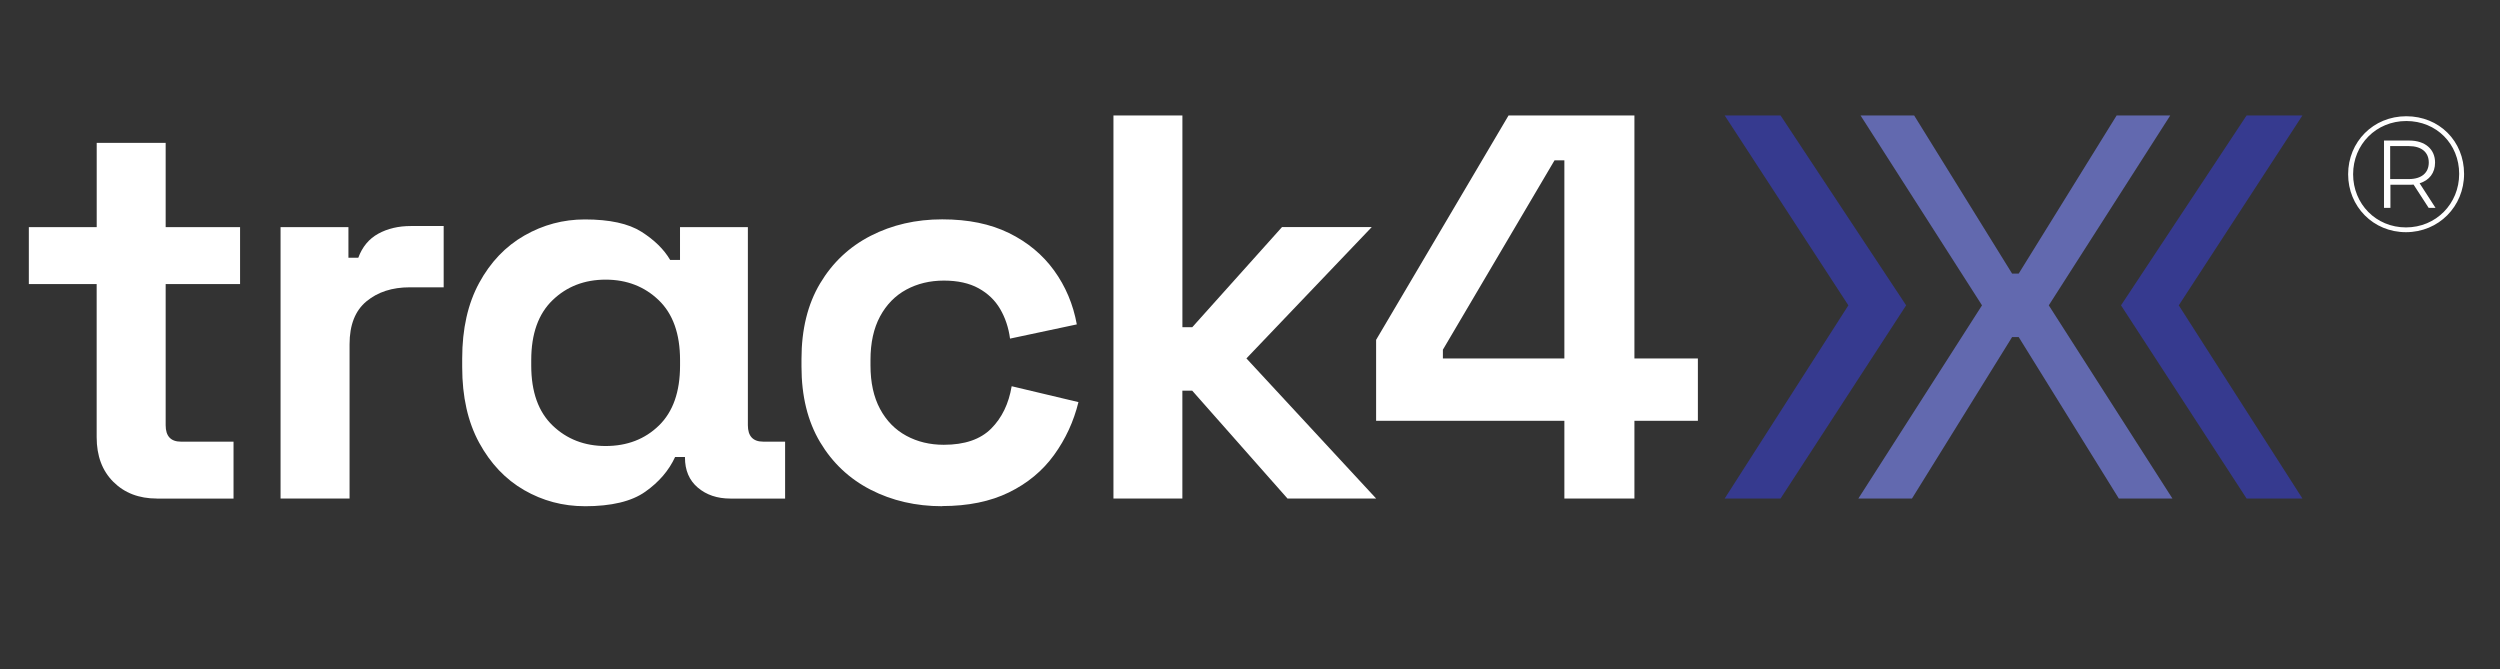
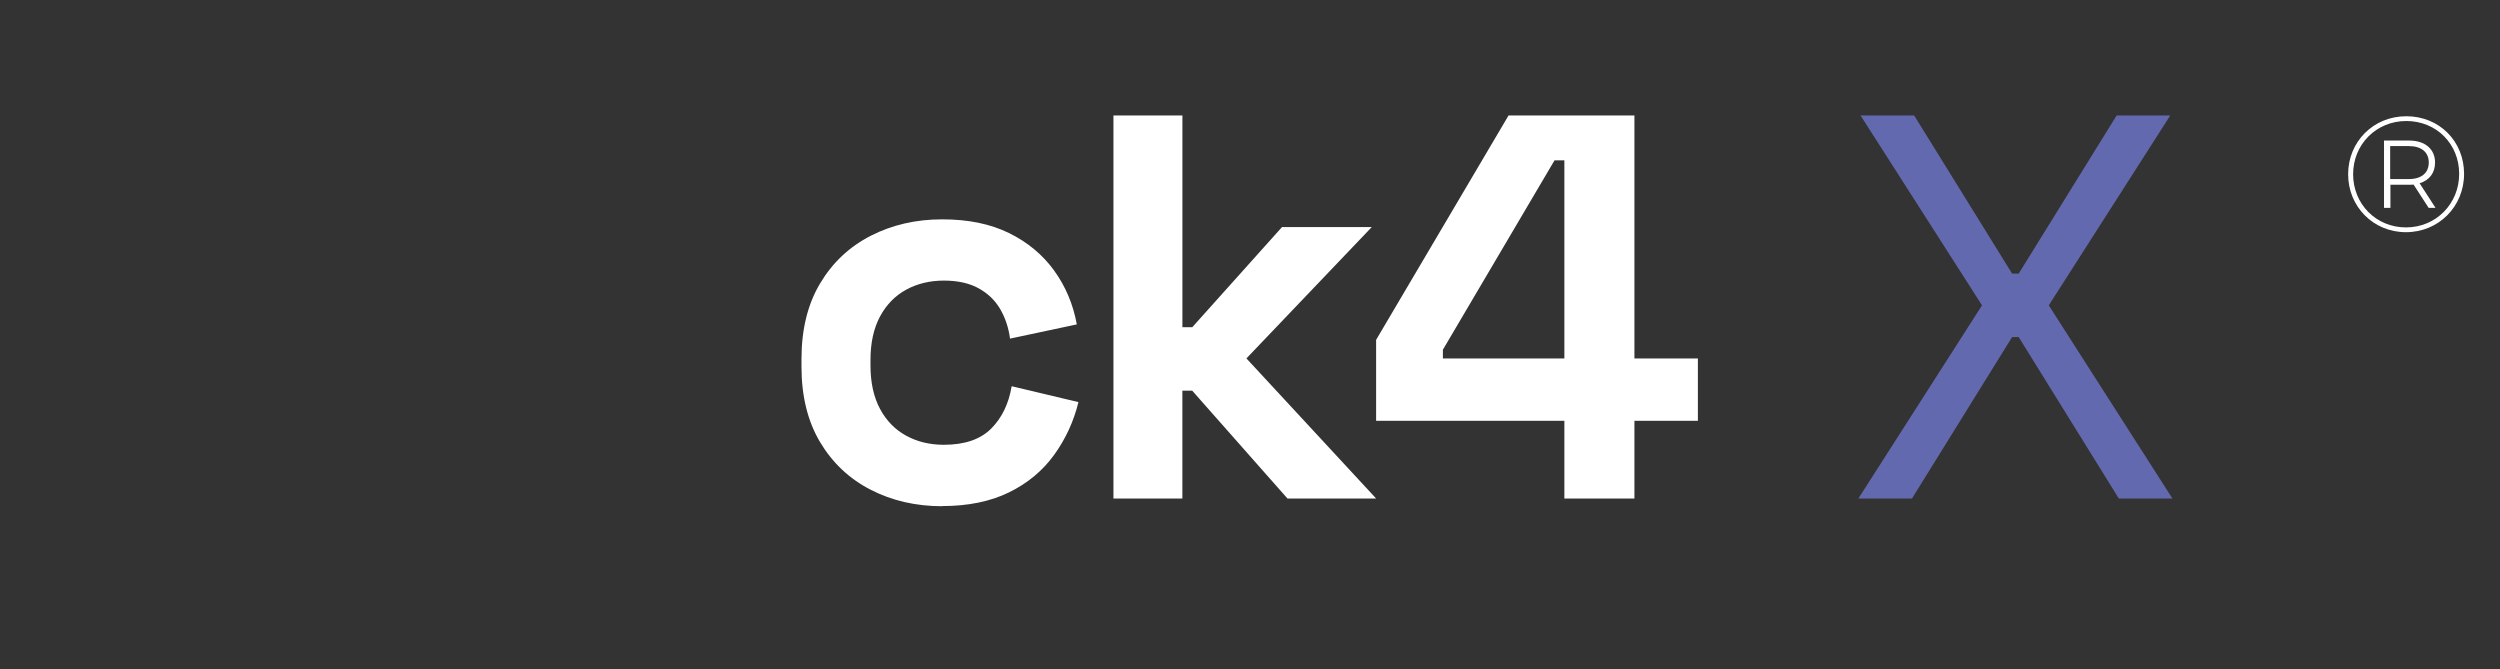
<svg xmlns="http://www.w3.org/2000/svg" id="Capa_1" viewBox="0 0 596.39 159.71">
  <rect x="0" y="0" width="596.39" height="159.71" fill="#333333" stroke="none" />
  <g>
-     <path d="m37.42,118.93c-4.27,0-7.72-1.33-10.38-3.98-2.66-2.65-3.98-6.2-3.98-10.64v-36.55H6.88v-13.58h16.19v-20.1h16.45v20.1h17.75v13.58h-17.75v33.68c0,2.61,1.22,3.92,3.66,3.92h12.53v13.58h-18.28Z" fill="#fff" />
-     <path d="m66.93,118.93V54.18h16.19v7.31h2.35c.96-2.61,2.55-4.52,4.77-5.74,2.22-1.22,4.81-1.83,7.77-1.83h7.83v14.62h-8.09c-4.18,0-7.62,1.11-10.31,3.33-2.7,2.22-4.05,5.64-4.05,10.25v36.81h-16.45Z" fill="#fff" />
-     <path d="m139.51,120.76c-5.22,0-10.05-1.29-14.49-3.85-4.44-2.57-8.01-6.33-10.71-11.29-2.7-4.96-4.05-10.97-4.05-18.02v-2.09c0-7.05,1.35-13.05,4.05-18.02,2.7-4.96,6.29-8.72,10.77-11.29,4.48-2.57,9.29-3.85,14.43-3.85,5.92,0,10.42.98,13.51,2.94,3.09,1.96,5.37,4.2,6.85,6.72h2.35v-7.83h16.19v47.26c0,2.61,1.22,3.92,3.66,3.92h5.22v13.58h-13.05c-3.13,0-5.72-.87-7.77-2.61-2.05-1.74-3.07-4.13-3.07-7.18v-.13h-2.35c-1.48,3.22-3.85,5.99-7.12,8.29-3.26,2.31-8.07,3.46-14.43,3.46Zm4.96-14.36c5.13,0,9.38-1.63,12.73-4.9,3.35-3.26,5.03-8.03,5.03-14.29v-1.31c0-6.27-1.7-11.03-5.09-14.29-3.39-3.26-7.62-4.9-12.66-4.9s-9.27,1.63-12.66,4.9c-3.39,3.26-5.09,8.03-5.09,14.29v1.31c0,6.27,1.7,11.03,5.09,14.29,3.39,3.26,7.61,4.9,12.66,4.9Z" fill="#fff" />
    <path d="m224.76,120.76c-6.27,0-11.95-1.31-17.04-3.92-5.09-2.61-9.12-6.4-12.08-11.36-2.96-4.96-4.44-10.97-4.44-18.02v-1.83c0-7.05,1.48-13.06,4.44-18.02,2.96-4.96,6.98-8.75,12.08-11.36s10.77-3.92,17.04-3.92,11.49,1.09,15.93,3.26c4.44,2.18,8.03,5.16,10.77,8.94,2.74,3.79,4.55,8.07,5.42,12.86l-15.93,3.39c-.35-2.61-1.13-4.96-2.35-7.05-1.22-2.09-2.94-3.74-5.16-4.96-2.22-1.22-4.98-1.83-8.29-1.83s-6.29.72-8.94,2.15c-2.66,1.44-4.74,3.57-6.27,6.4-1.52,2.83-2.28,6.29-2.28,10.38v1.31c0,4.09.76,7.55,2.28,10.38,1.52,2.83,3.61,4.96,6.27,6.4,2.65,1.44,5.63,2.15,8.94,2.15,4.96,0,8.72-1.28,11.29-3.85s4.2-5.94,4.9-10.12l15.93,3.79c-1.13,4.61-3.07,8.81-5.81,12.6-2.74,3.79-6.33,6.77-10.77,8.94-4.44,2.17-9.75,3.26-15.93,3.26Z" fill="#fff" />
    <path d="m265.62,118.93V27.54h16.45v50.52h2.35l21.41-23.89h21.41l-29.9,31.33,30.94,33.42h-21.15l-22.72-25.72h-2.35v25.72h-16.45Z" fill="#fff" />
    <path d="m373.19,118.93v-18.54h-44.91v-19.32l31.59-53.52h30.03v57.96h15.14v14.88h-15.14v18.54h-16.71Zm-28.98-33.42h28.98v-47.26h-2.35l-26.63,45.17v2.09Z" fill="#fff" />
  </g>
  <g>
-     <polygon points="535.94 118.93 505.98 72.84 535.94 27.54 549.26 27.54 519.76 72.84 549.26 118.93 535.94 118.93" fill="#363a8f" />
-     <polygon points="411.43 118.93 440.94 72.84 411.43 27.54 424.76 27.54 454.72 72.84 424.76 118.93 411.43 118.93" fill="#363a8f" />
-   </g>
+     </g>
  <path d="m587.82,41.48c0,7.79-6.07,13.91-13.87,13.91s-13.79-6.11-13.79-13.83,5.99-13.83,13.87-13.83,13.79,5.95,13.79,13.75Zm-1.17,0c0-7.13-5.41-12.61-12.61-12.61s-12.69,5.6-12.69,12.69,5.45,12.69,12.61,12.69,12.69-5.64,12.69-12.77Zm-9.44,2.23l3.8,5.88h-1.64l-3.6-5.56c-.31.04-.67.04-1.02.04h-4.5v5.52h-1.53v-16.06h6.03c3.8,0,6.15,2.08,6.15,5.25,0,2.47-1.37,4.23-3.68,4.94Zm2.19-4.94c0-2.47-1.76-3.92-4.78-3.92h-4.43v7.87h4.43c3.02,0,4.78-1.45,4.78-3.96Z" fill="#fff" />
  <polygon points="488.75 72.84 517.73 27.54 504.94 27.54 481.57 65.27 480 65.27 456.63 27.54 443.84 27.54 472.82 72.84 443.32 118.93 456.11 118.93 480 80.41 481.57 80.41 505.46 118.93 518.25 118.93 488.75 72.84" fill="#6269af" />
</svg>